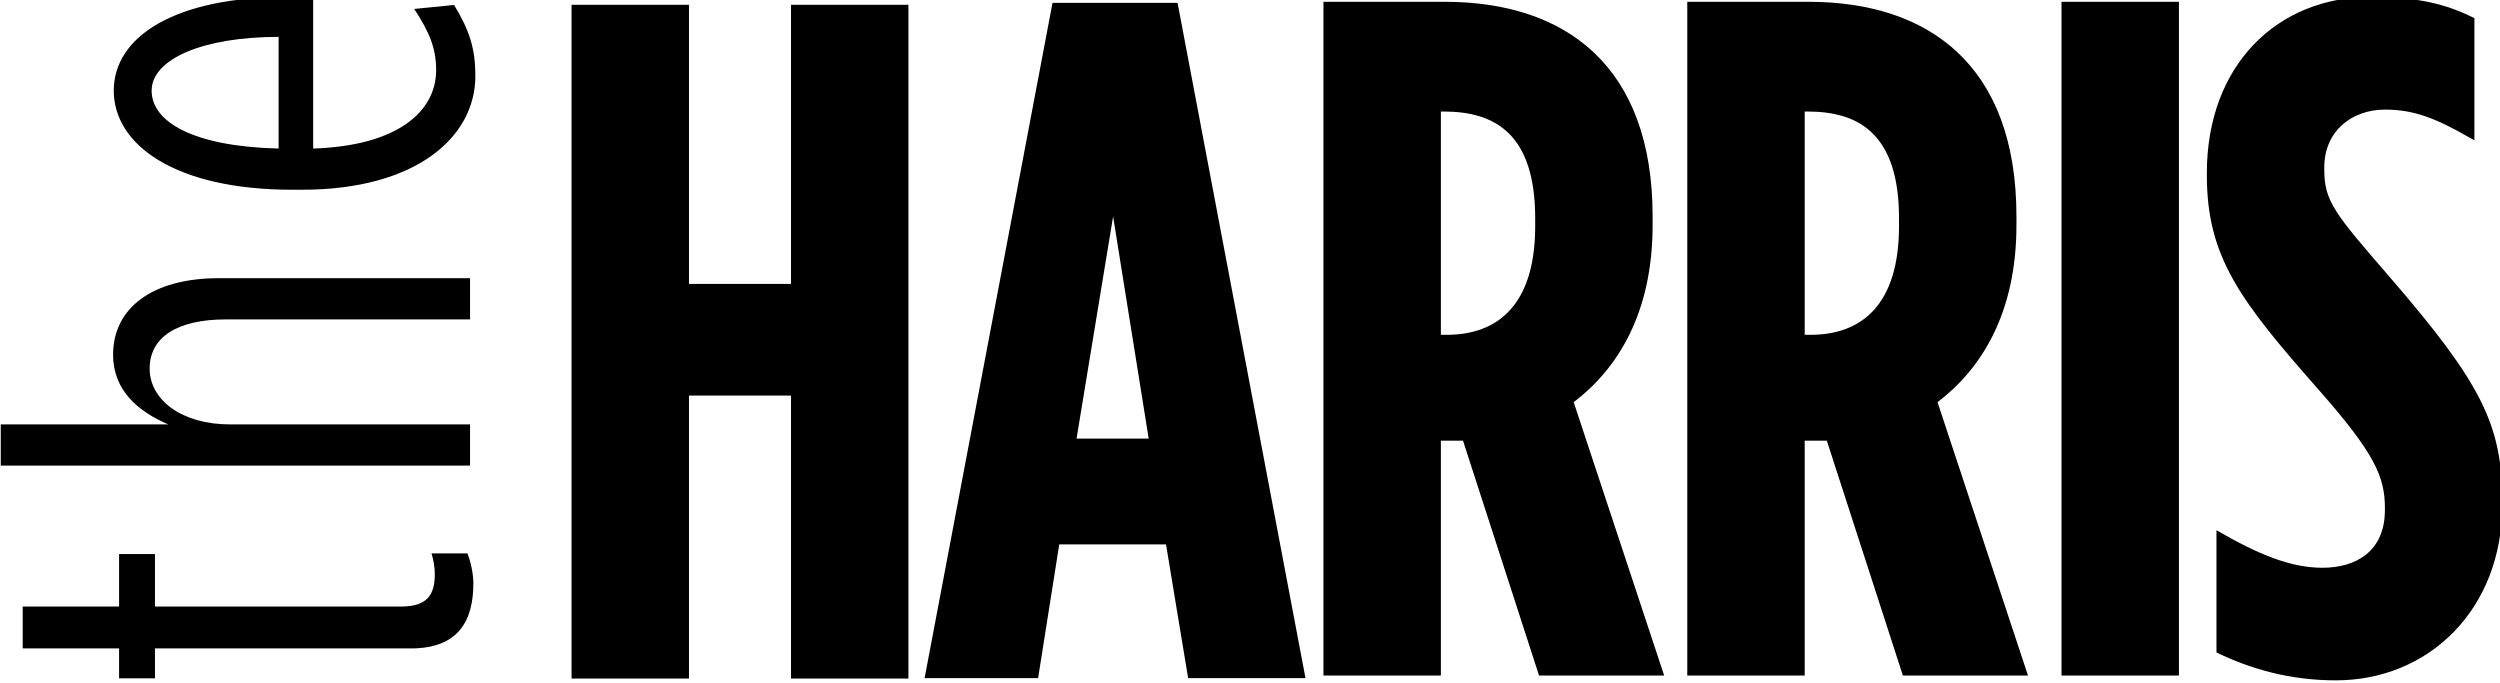
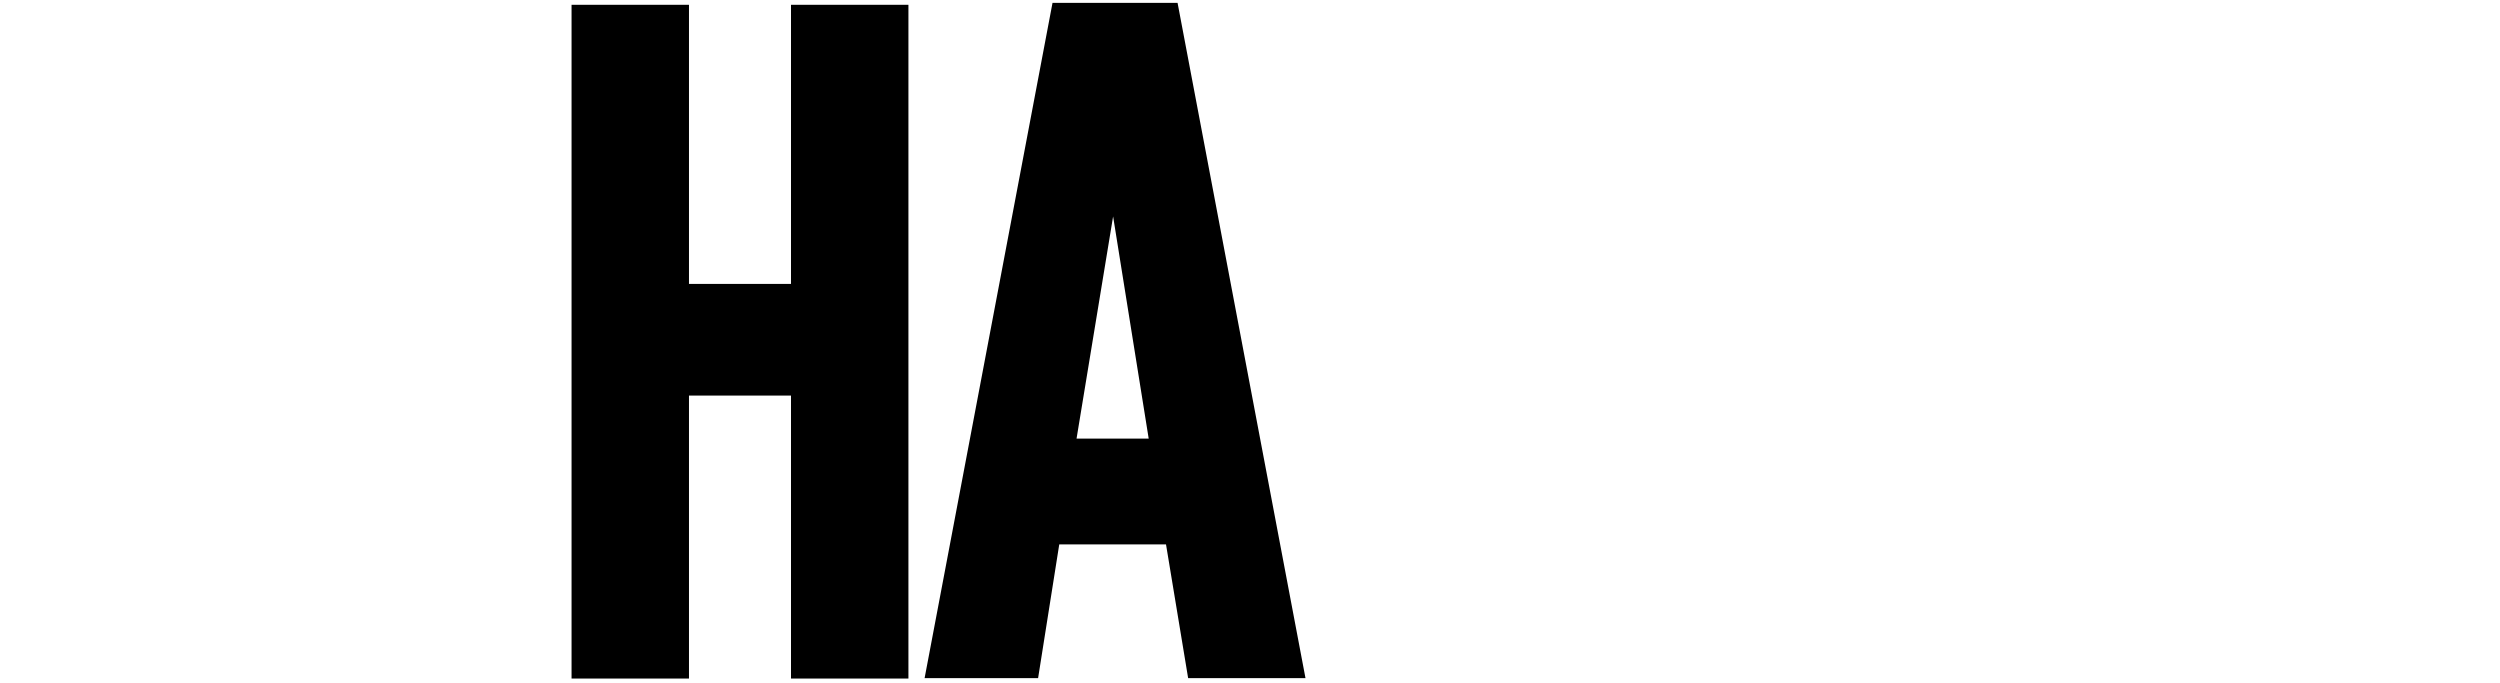
<svg xmlns="http://www.w3.org/2000/svg" xmlns:ns1="http://www.inkscape.org/namespaces/inkscape" xmlns:ns2="http://sodipodi.sourceforge.net/DTD/sodipodi-0.dtd" width="110.991mm" height="30.32mm" viewBox="0 0 110.991 30.32" version="1.1" id="svg2456" ns1:version="0.92.2 (5c3e80d, 2017-08-06)" ns2:docname="logo-black.svg">
  <defs id="defs2450">
    <clipPath clipPathUnits="userSpaceOnUse" id="clipPath1482">
-       <path d="M 0,6143.438 H 1920 V 0 H 0 Z" id="path1480" ns1:connector-curvature="0" />
-     </clipPath>
+       </clipPath>
  </defs>
  <ns2:namedview id="base" pagecolor="#ffffff" bordercolor="#666666" borderopacity="1.0" ns1:pageopacity="0.0" ns1:pageshadow="2" ns1:zoom="0.35" ns1:cx="2211.1747" ns1:cy="-202.70201" ns1:document-units="mm" ns1:current-layer="layer1" showgrid="false" ns1:window-width="3440" ns1:window-height="1377" ns1:window-x="1912" ns1:window-y="-8" ns1:window-maximized="1" />
  <g ns1:label="Layer 1" ns1:groupmode="layer" id="layer1" transform="translate(562.739,-64.882)">
    <g id="g1468" transform="matrix(0.353,0,0,-0.353,-537.364,65.095)">
      <path d="M 0,0 H 14.768 V -35.104 H 27.6 V 0 H 42.368 V -84.736 H 27.6 v 35.589 H 14.768 V -84.736 H 0 Z" style="fill:#000000;fill-opacity:1;fill-rule:nonzero;stroke:none" id="path1470" ns1:connector-curvature="0" />
    </g>
    <path d="m -511.741,84.355 -1.58,-9.864 -1.623,9.864 z m -4.27,-19.345 h 5.552 l 5.679,29.978 h -5.21 l -0.982,-5.936 h -4.74 l -0.939,5.936 h -5.039 z" style="fill:#000000;fill-opacity:1;fill-rule:nonzero;stroke:none;stroke-width:0.353" id="path1474" ns1:connector-curvature="0" />
    <g id="g1476" transform="matrix(0.353,0,0,-0.353,-616.926,277.043)">
      <g id="g1478" clip-path="url(#clipPath1482)">
        <g id="g1484" transform="translate(335.447,558.912)">
-           <path d="m 0,0 c 6.416,0 11.137,3.752 11.137,13.679 v 0.968 c 0,10.653 -5.085,13.437 -11.5,13.437 H -0.726 V 0 Z m -15.494,41.884 h 15.252 c 15.131,0 26.147,-7.989 26.147,-26.994 v -1.089 c 0,-11.016 -4.358,-18.037 -9.926,-22.274 L 27.358,-42.852 H 11.621 L 2.058,-13.315 H 1.815 -0.726 v -29.537 h -14.768 z" style="fill:#000000;fill-opacity:1;fill-rule:nonzero;stroke:none" id="path1486" ns1:connector-curvature="0" />
-         </g>
+           </g>
        <g id="g1488" transform="translate(381.206,558.912)">
          <path d="m 0,0 c 6.415,0 11.136,3.752 11.136,13.679 v 0.968 c 0,10.653 -5.084,13.437 -11.499,13.437 H -0.727 V 0 Z m -15.495,41.884 h 15.253 c 15.131,0 26.147,-7.989 26.147,-26.994 v -1.089 c 0,-11.016 -4.358,-18.037 -9.926,-22.274 L 27.357,-42.852 H 11.621 L 2.057,-13.315 H 1.815 -0.727 v -29.537 h -14.768 z" style="fill:#000000;fill-opacity:1;fill-rule:nonzero;stroke:none" id="path1490" ns1:connector-curvature="0" />
        </g>
        <path d="m 412.778,600.796 h 14.768 V 516.06 h -14.768 z" style="fill:#000000;fill-opacity:1;fill-rule:nonzero;stroke:none" id="path1492" ns1:connector-curvature="0" />
        <g id="g1494" transform="translate(432.267,518.966)">
-           <path d="m 0,0 v 15.373 c 5.206,-3.026 9.321,-4.722 13.316,-4.722 4.237,0 7.868,2.058 7.868,7.264 v 0.242 c 0,3.874 -1.21,6.779 -8.231,14.768 C 2.906,44.304 -1.21,49.752 -1.21,60.041 v 0.242 c 0,13.557 8.836,22.153 20.578,22.153 5.932,0 9.443,-0.848 13.074,-2.664 V 64.399 c -4.6,2.663 -7.384,3.873 -11.258,3.873 -4.115,0 -7.626,-2.663 -7.626,-7.262 v -0.242 c 0,-3.995 1.211,-5.448 8.232,-13.558 C 33.411,33.773 35.952,28.567 35.952,18.883 V 18.641 C 35.952,5.326 26.631,-3.511 15.01,-3.511 9.2,-3.511 4.237,-2.059 0,0" style="fill:#000000;fill-opacity:1;fill-rule:nonzero;stroke:none" id="path1496" ns1:connector-curvature="0" />
-         </g>
+           </g>
        <g id="g1498" transform="translate(205.181,519.471)">
-           <path d="M 0,0 H -32.186 V -3.763 H -36.7 V 0 H -48.822 V 5.267 H -36.7 v 6.604 h 4.514 V 5.267 h 30.932 c 3.344,0 4.264,1.504 4.264,4.096 0,0.752 -0.168,1.84 -0.418,2.592 H 7.106 C 7.523,10.951 7.858,9.363 7.858,8.192 7.858,3.427 5.936,0 0,0" style="fill:#000000;fill-opacity:1;fill-rule:nonzero;stroke:none" id="path1500" ns1:connector-curvature="0" />
-         </g>
+           </g>
        <g id="g1502" transform="translate(153.6,542.461)">
          <path d="m 0,0 v 5.184 h 21.066 c -3.677,1.587 -6.938,4.179 -6.938,8.777 0,5.853 4.932,9.614 13.292,9.614 H 59.021 V 18.391 H 28.34 c -6.186,0 -9.614,-2.256 -9.614,-6.186 0,-3.929 4.013,-7.021 10.116,-7.021 H 59.021 V 0 Z" style="fill:#000000;fill-opacity:1;fill-rule:nonzero;stroke:none" id="path1504" ns1:connector-curvature="0" />
        </g>
        <g id="g1506" transform="translate(188.544,596.386)">
          <path d="m 0,0 c -9.447,0 -15.968,-2.759 -15.968,-6.772 0,-3.929 5.267,-7.021 15.968,-7.272 z M 2.926,-19.228 H 1.755 c -14.964,0 -22.488,5.768 -22.488,12.456 0,6.855 7.775,11.788 21.736,11.788 h 3.344 v -19.06 c 10.533,0.334 15.466,4.597 15.466,9.864 0,2.758 -0.836,4.764 -2.759,7.691 l 5.016,0.502 c 1.923,-3.178 2.675,-5.435 2.675,-8.946 0,-7.607 -7.356,-14.295 -21.819,-14.295" style="fill:#000000;fill-opacity:1;fill-rule:nonzero;stroke:none" id="path1508" ns1:connector-curvature="0" />
        </g>
      </g>
    </g>
  </g>
</svg>